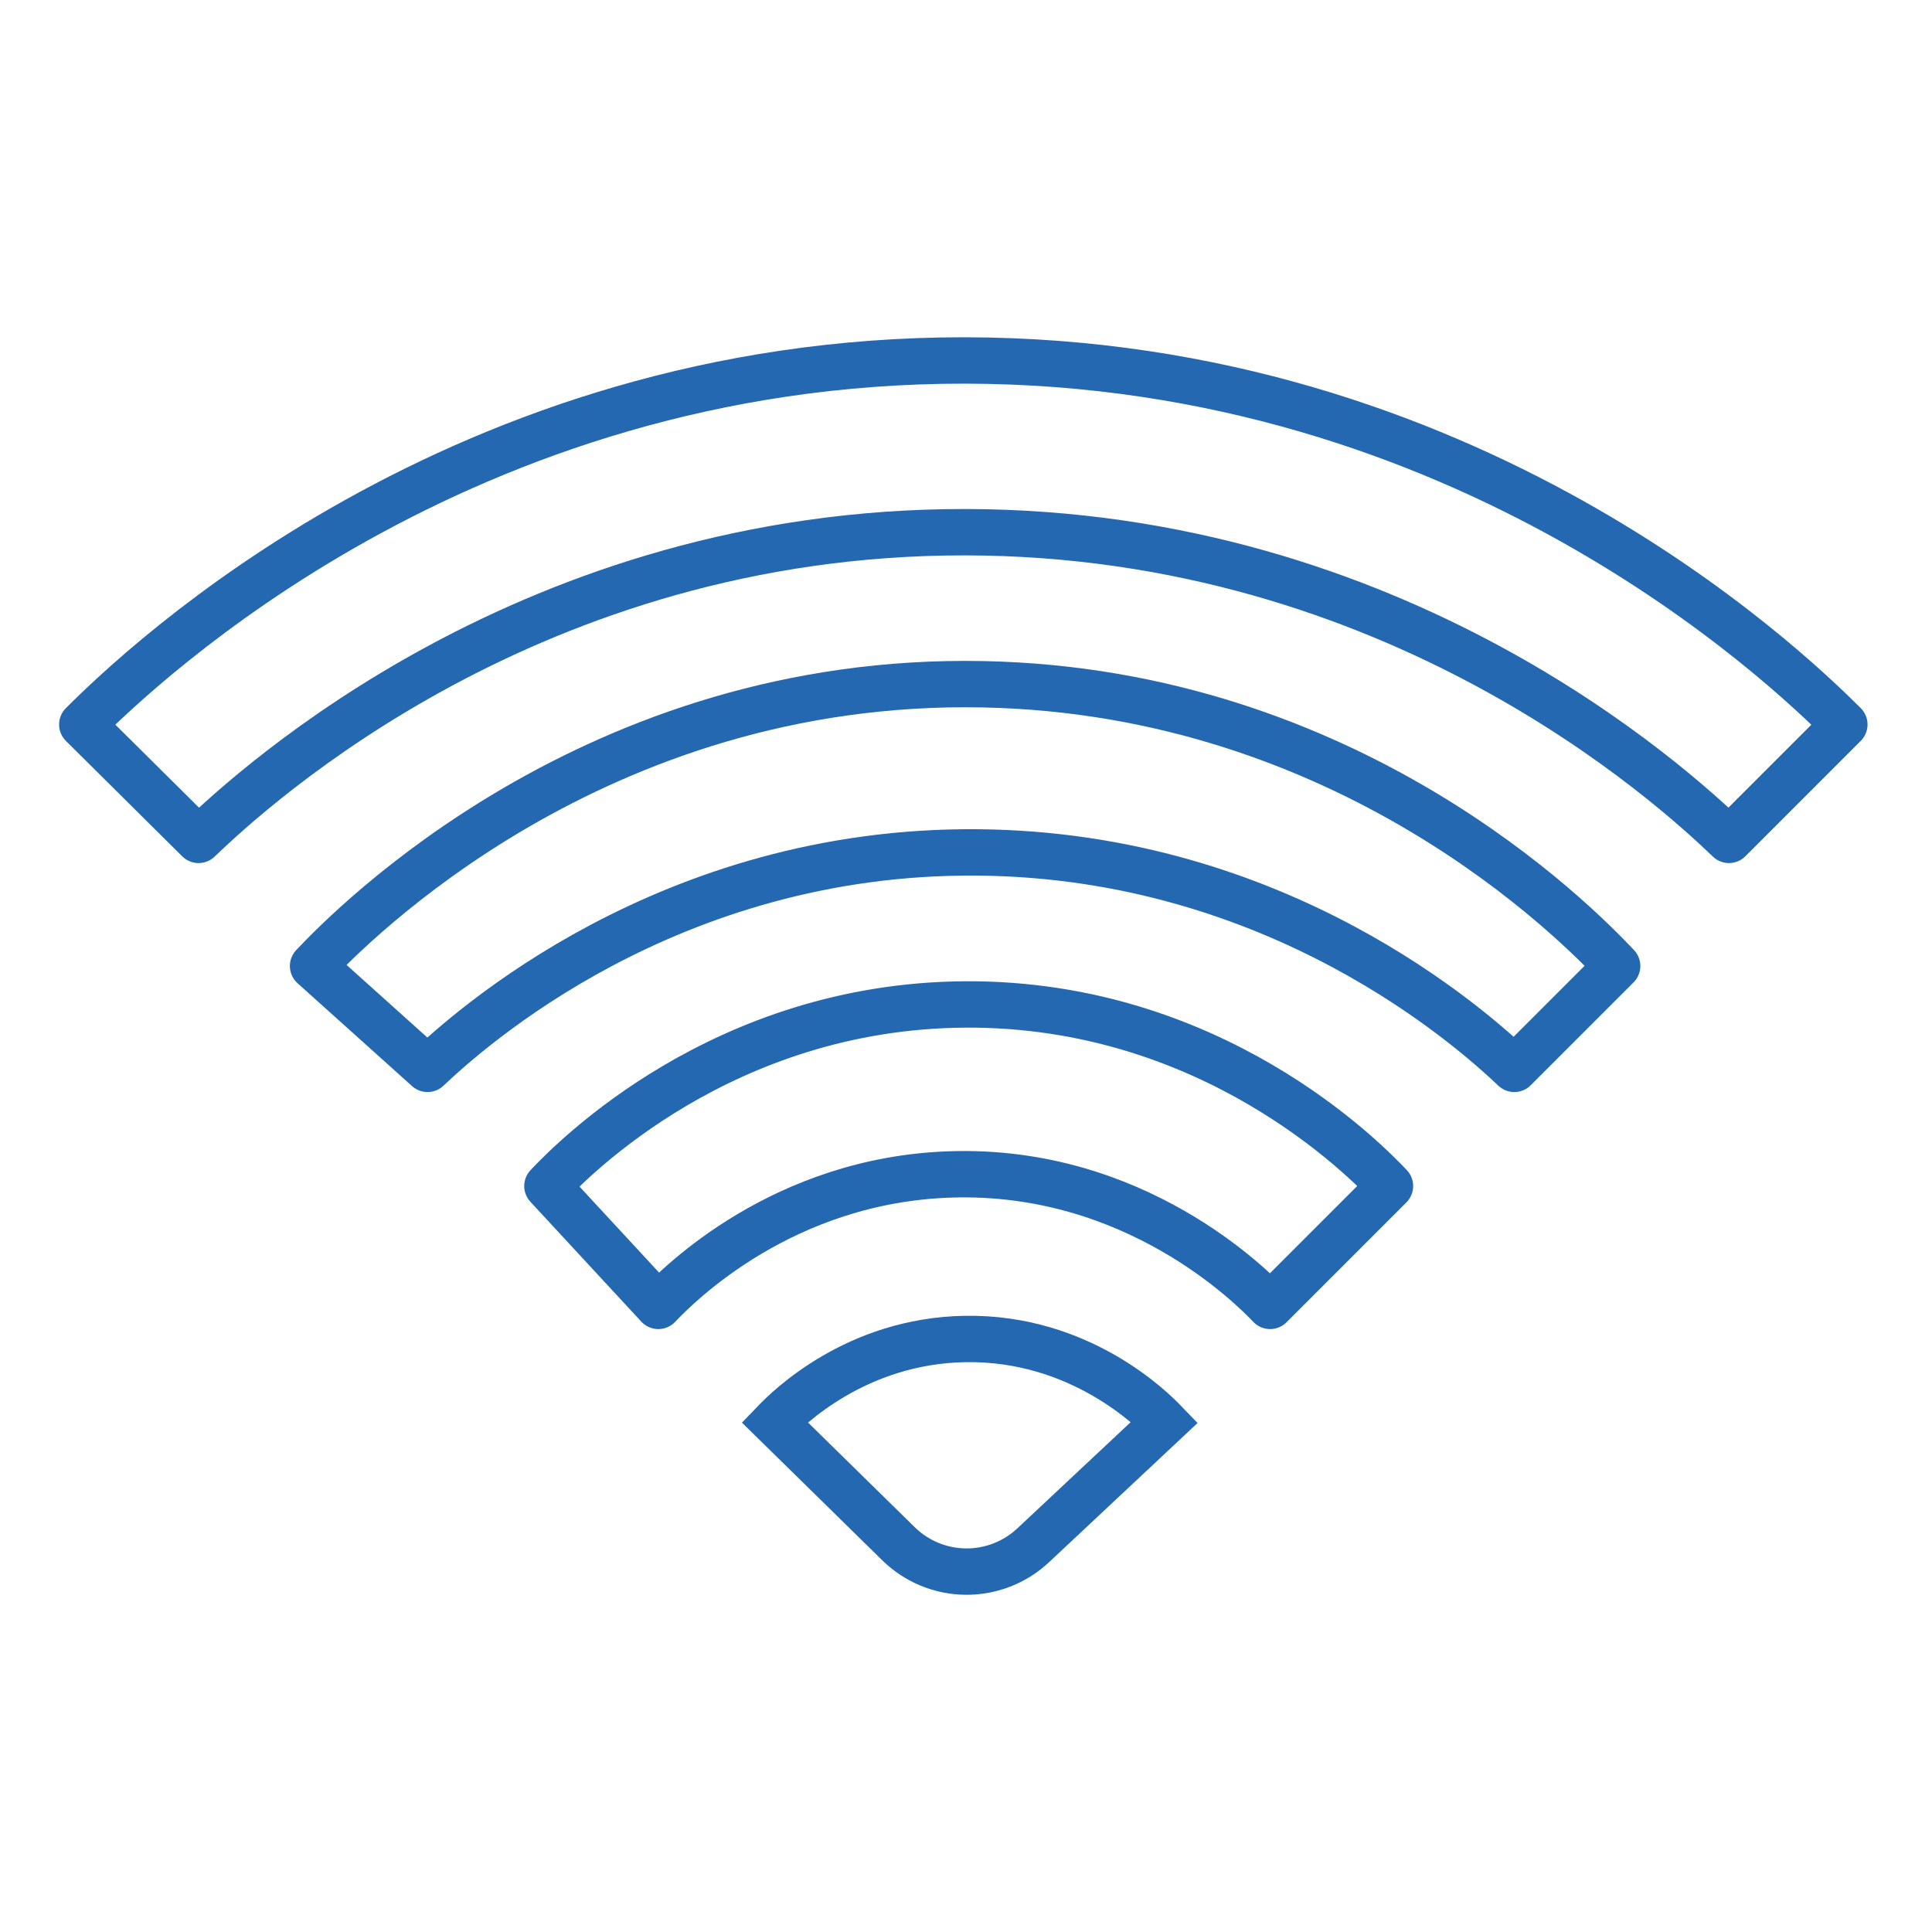
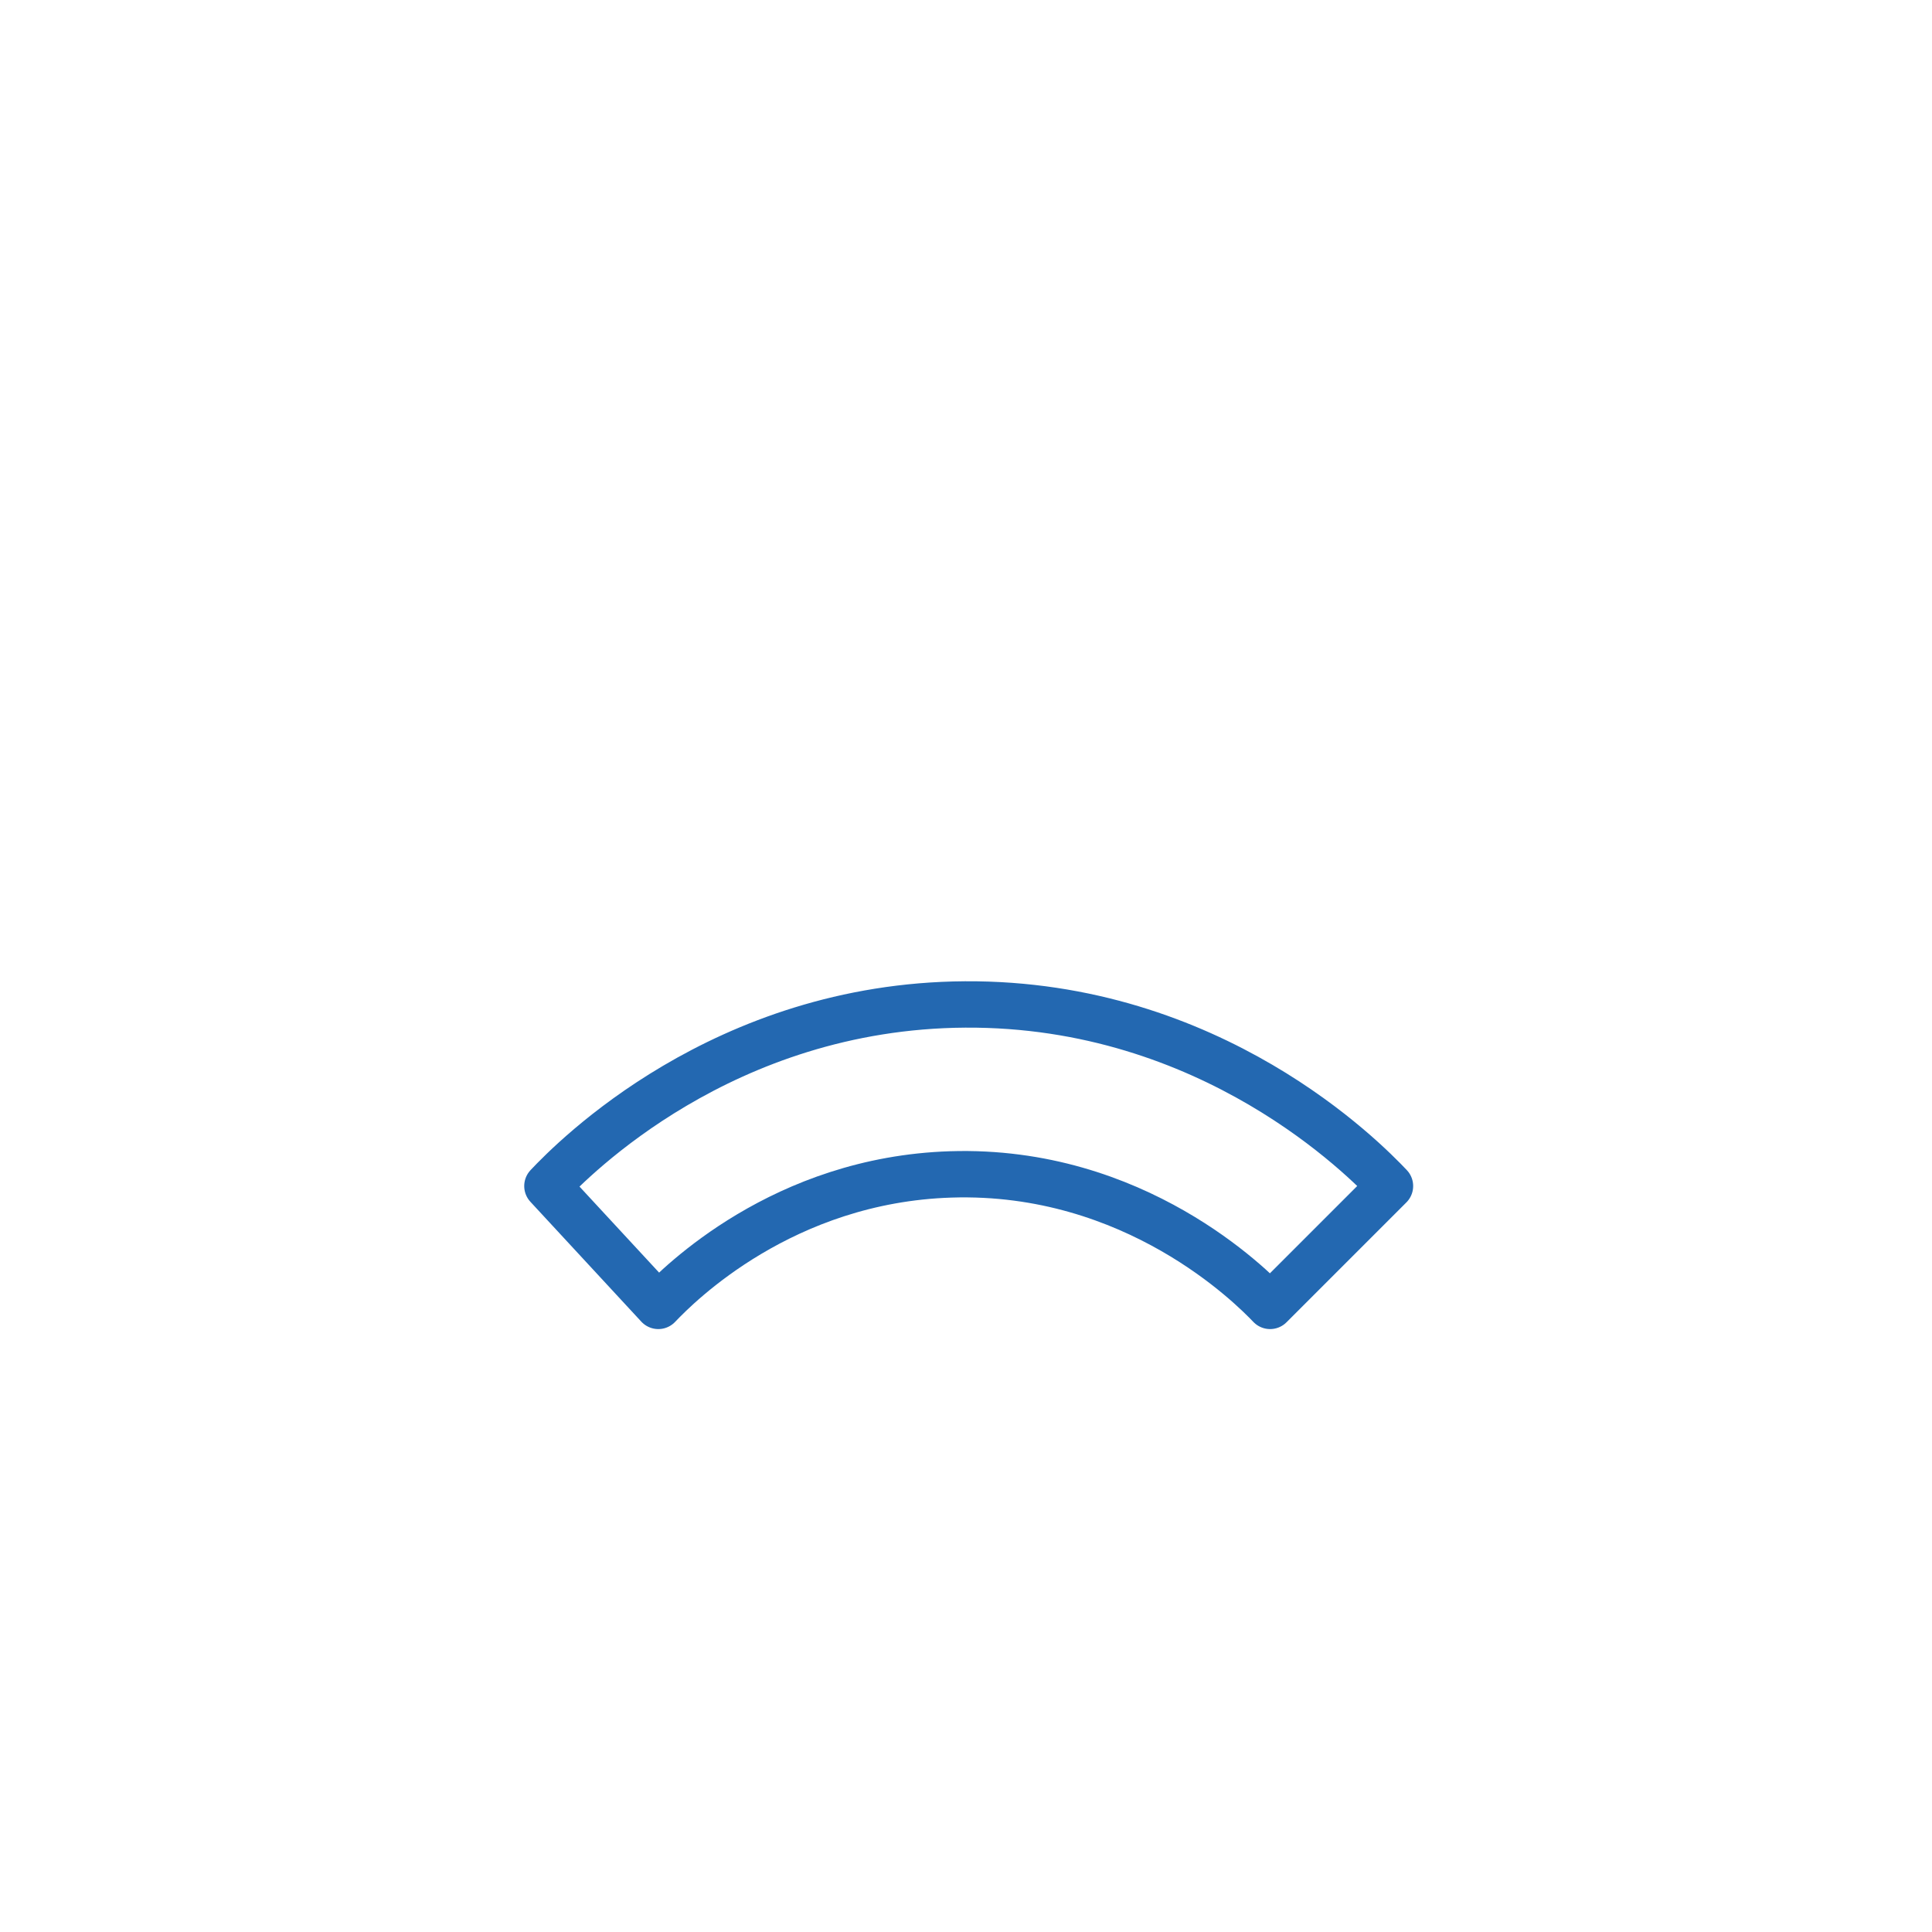
<svg xmlns="http://www.w3.org/2000/svg" width="125" height="125" viewBox="0 0 125 125" fill="none">
-   <path d="M5.324 46.875C9.144 43.068 29.78 23.276 62.442 23.322C94.956 23.368 115.479 43.041 119.329 46.875L111.863 54.34C108.233 50.858 90.375 34.466 62.442 34.433C34.398 34.399 16.458 50.877 12.847 54.34L5.324 46.875Z" stroke="#2368B1" stroke-width="3" stroke-linecap="round" stroke-linejoin="round" />
-   <path d="M20.255 62.5C22.735 59.879 38.493 43.771 63.599 44.271C87.326 44.743 101.981 59.698 104.63 62.5L97.975 69.155C95.257 66.586 82.738 55.316 63.252 55.151C43.213 54.977 30.282 66.678 27.662 69.155L20.255 62.5Z" stroke="#2368B1" stroke-width="3" stroke-linecap="round" stroke-linejoin="round" />
  <path d="M35.417 76.736C37.057 75 46.759 65.086 62.442 64.988C78.395 64.89 88.31 75.027 89.931 76.736L82.176 84.491C81.002 83.263 73.435 75.606 61.516 75.984C50.651 76.328 43.916 83.102 42.593 84.491L35.417 76.736Z" stroke="#2368B1" stroke-width="3" stroke-linecap="round" stroke-linejoin="round" />
-   <path d="M50.116 92.014C50.932 91.167 55.345 86.749 62.442 86.632C69.892 86.509 74.582 91.219 75.347 92.014L66.847 99.98C65.662 101.091 64.094 101.701 62.47 101.682C60.846 101.664 59.292 101.018 58.133 99.881L50.116 92.014Z" stroke="#2368B1" stroke-width="3" stroke-miterlimit="10" />
</svg>